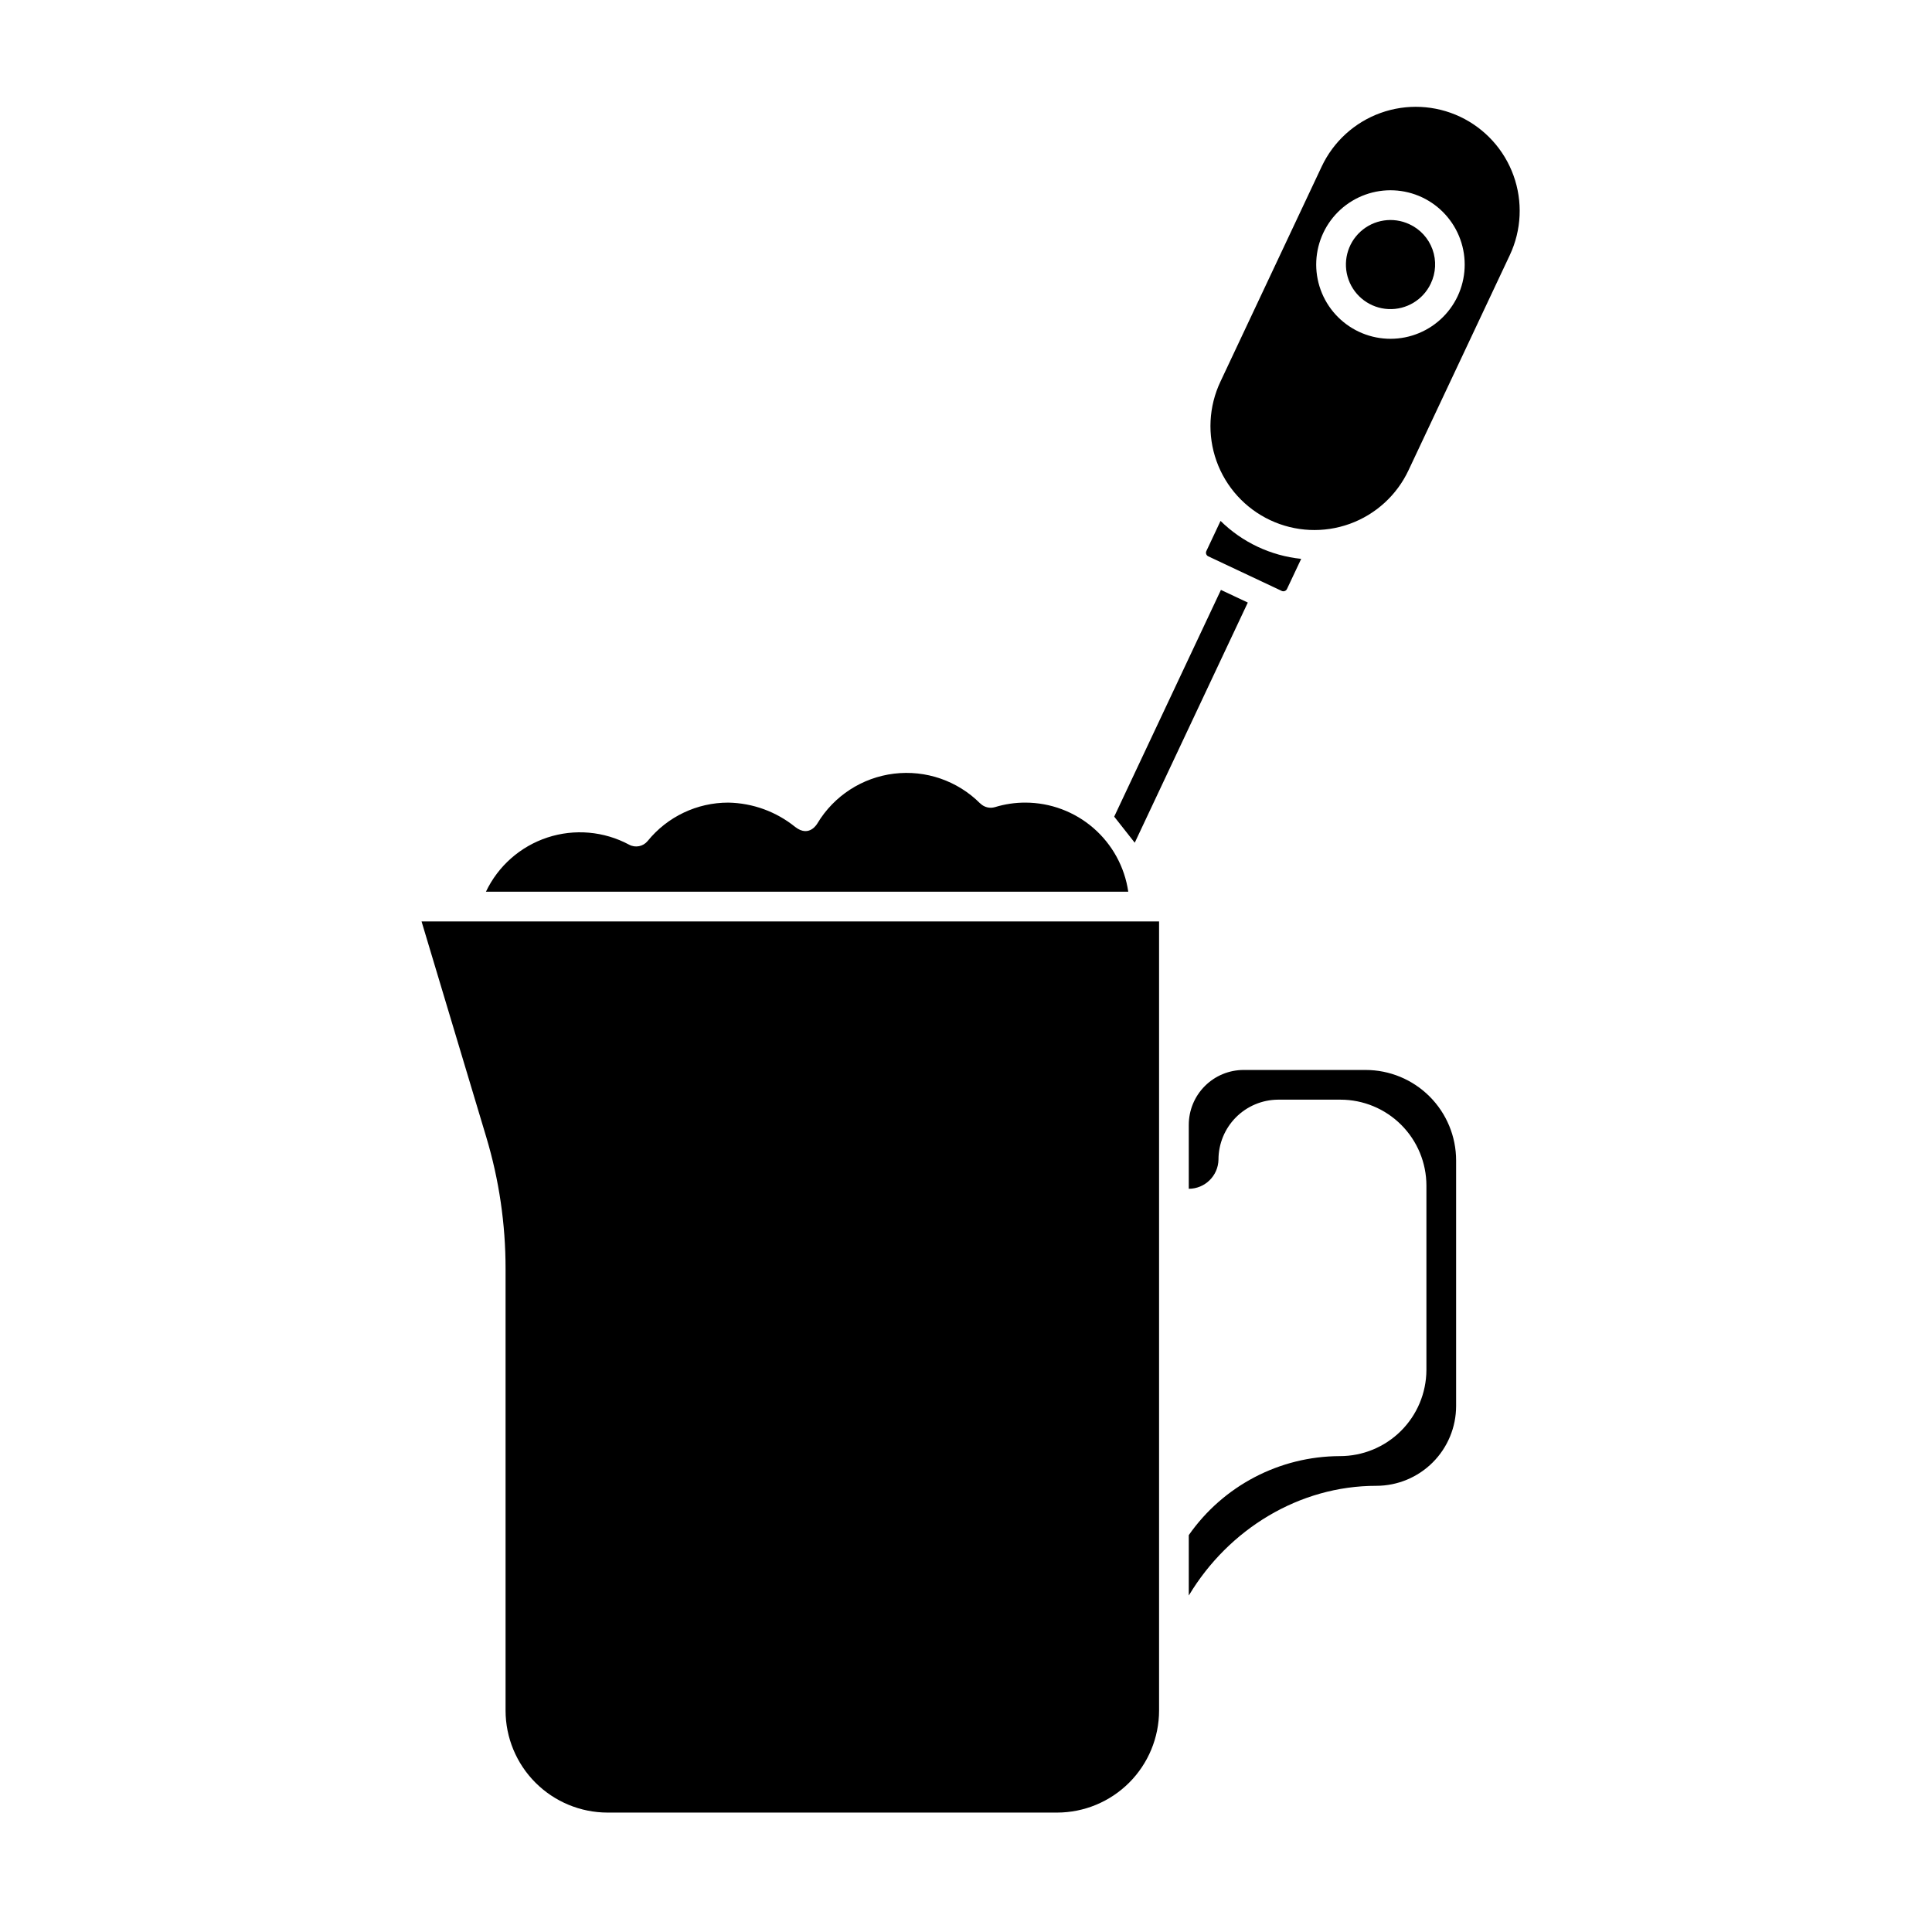
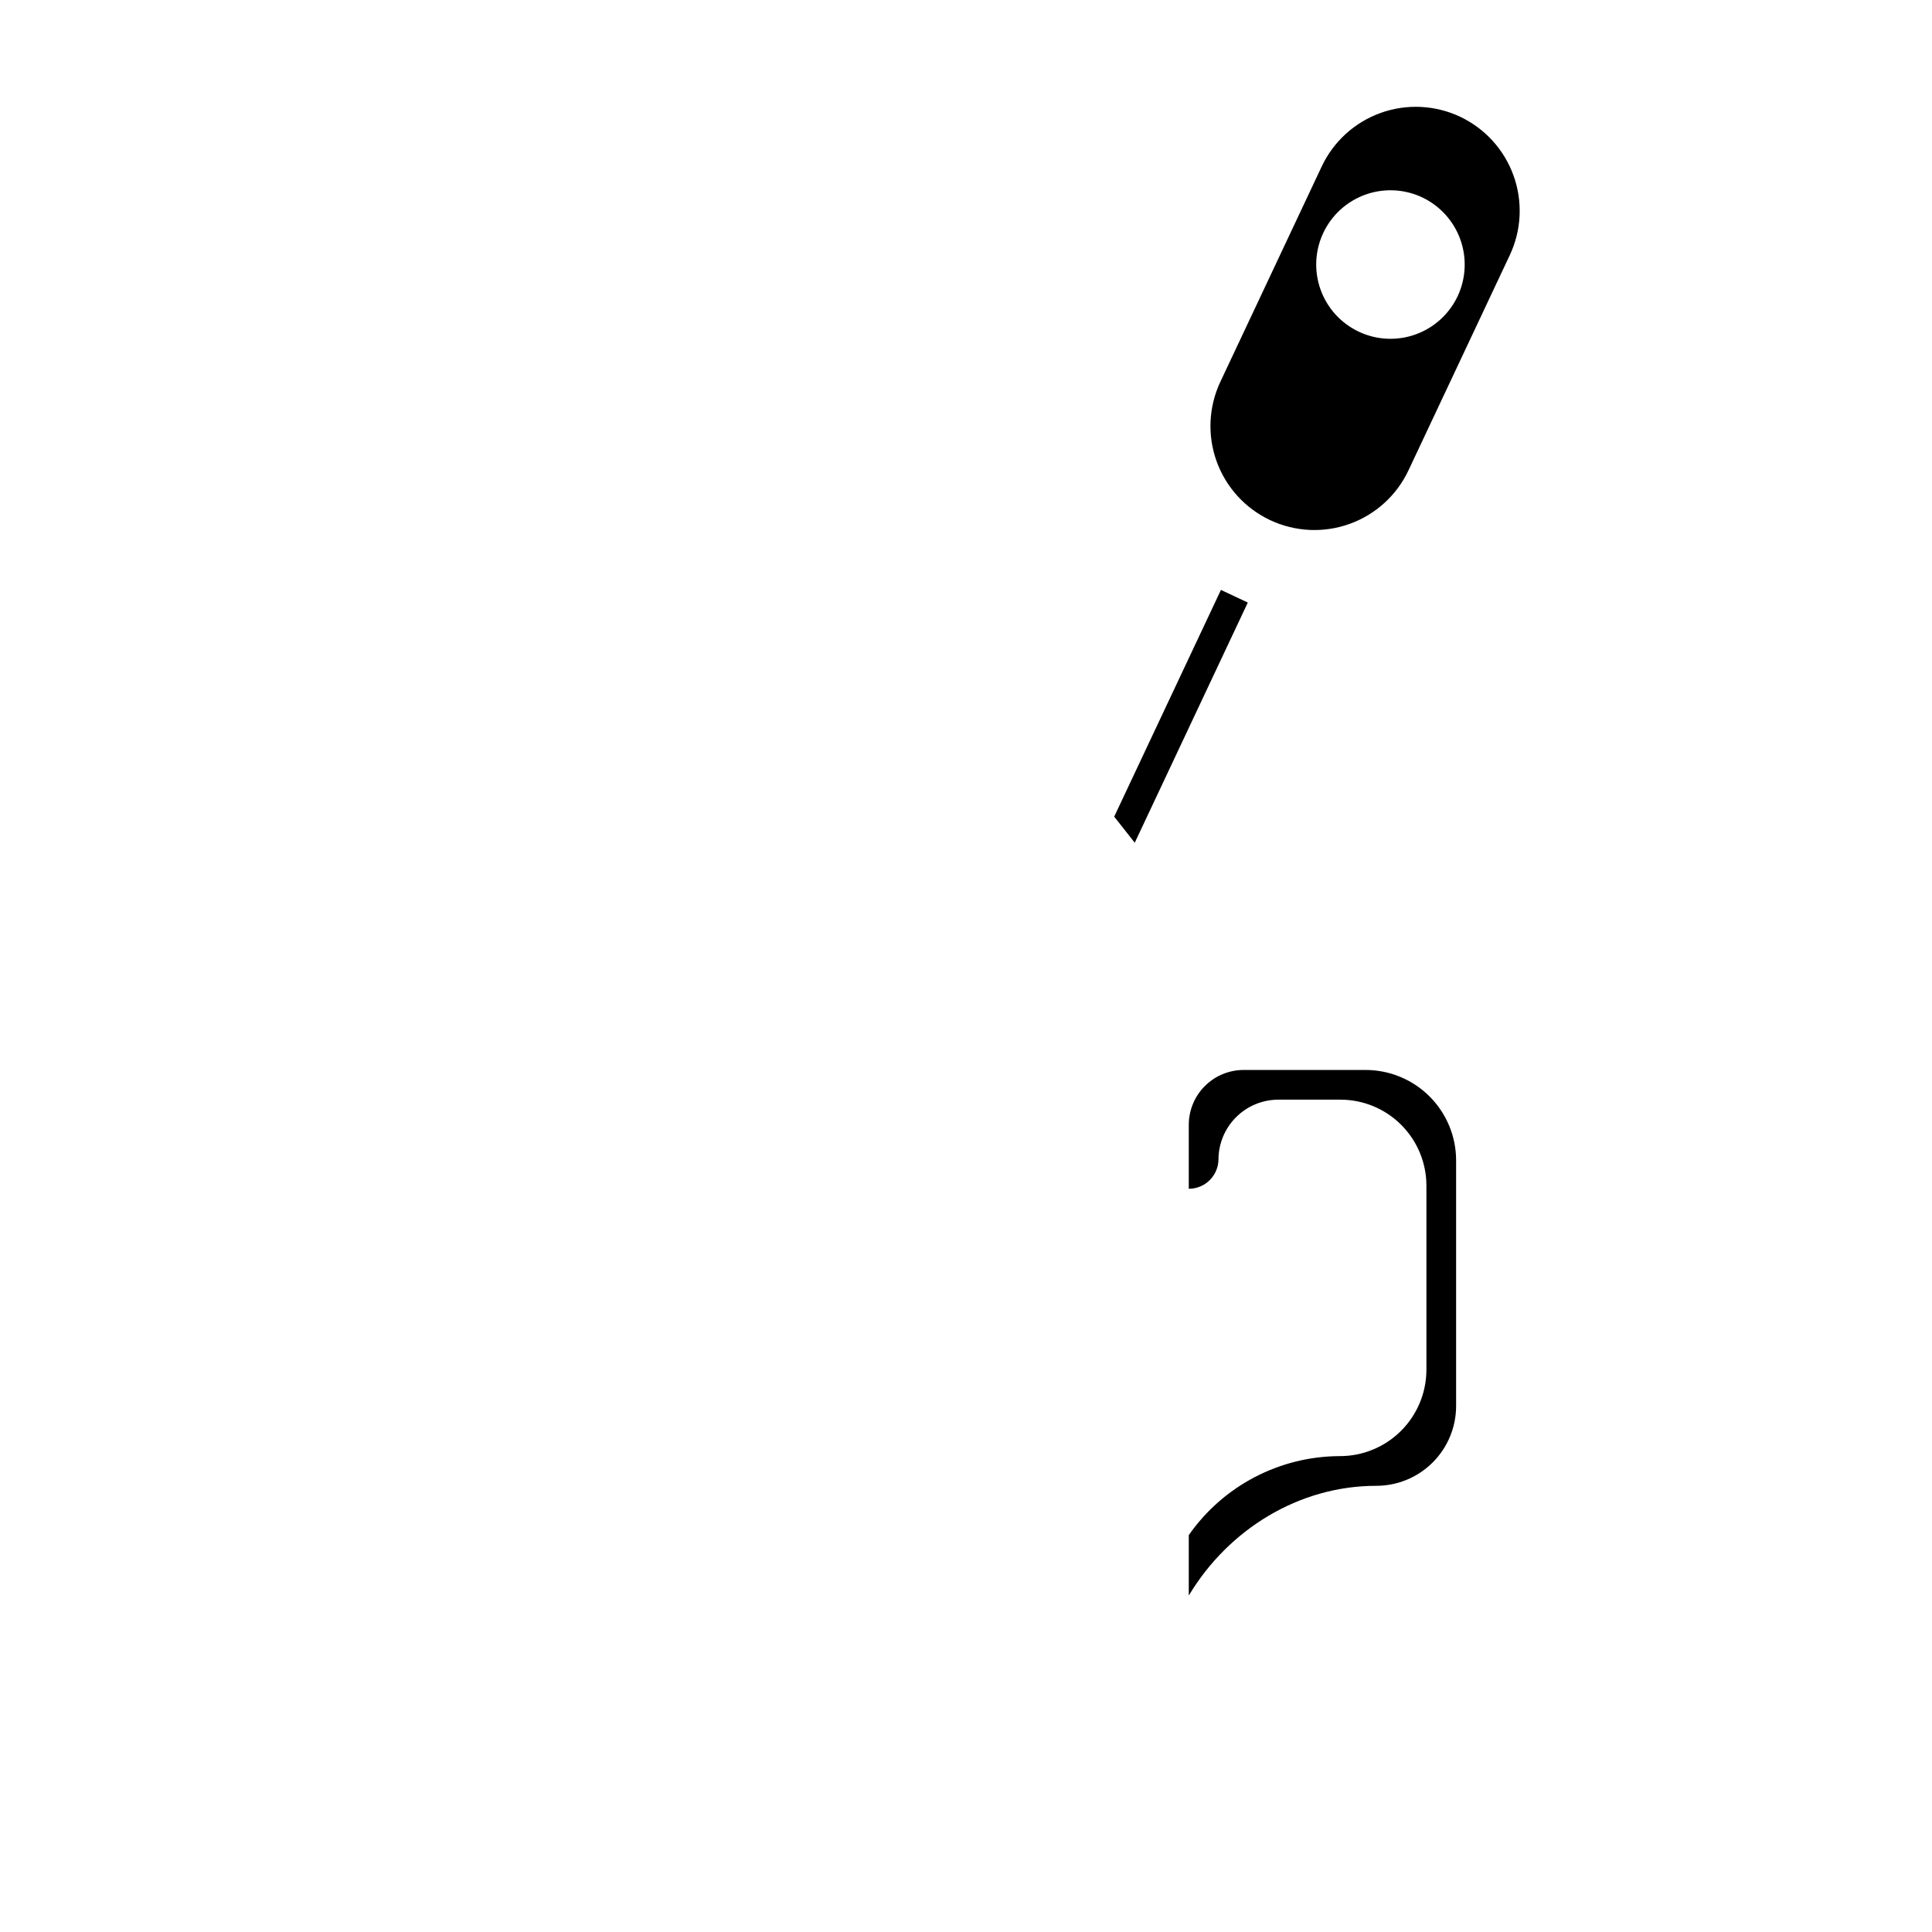
<svg xmlns="http://www.w3.org/2000/svg" fill="#000000" width="800px" height="800px" version="1.1" viewBox="144 144 512 512">
  <g>
-     <path d="m272.87 445.36c3.391 11.297 5.113 23.027 5.109 34.824v117.14c0.012 7.164 2.859 14.035 7.926 19.102 5.07 5.066 11.938 7.918 19.102 7.926h119.13c7.164-0.008 14.035-2.859 19.102-7.926 5.066-5.066 7.914-11.938 7.926-19.102v-209.13h-195.45z" />
-     <path d="m415.74 356.7c-2.727-0.008-5.438 0.395-8.043 1.191-1.391 0.426-2.902 0.043-3.93-0.988l-0.012 0.012c-5.992-6.004-14.418-8.91-22.836-7.887-8.422 1.027-15.902 5.875-20.277 13.141 0 0-2.106 3.938-5.902 0.984h-0.004c-5.023-4.066-11.258-6.336-17.715-6.453-8.297-0.012-16.156 3.727-21.383 10.172-1.191 1.465-3.254 1.875-4.914 0.977-6.648-3.57-14.477-4.258-21.648-1.902s-13.062 7.551-16.301 14.371h170.23-0.004c-0.953-6.555-4.234-12.547-9.238-16.883-5.008-4.336-11.406-6.727-18.027-6.734z" />
-     <path d="m464.2 291.43 19.461 9.164h-0.004c0.527 0.25 1.156 0.023 1.406-0.504l3.766-7.992-0.004 0.004c-8.059-0.828-15.594-4.375-21.367-10.055l-3.758 7.984c-0.121 0.254-0.137 0.547-0.039 0.812 0.094 0.258 0.285 0.473 0.539 0.586z" />
    <path d="m530.93 174.93c-6.613-3.113-14.188-3.469-21.066-0.996-6.875 2.477-12.484 7.578-15.598 14.191l-26.82 56.973c-3.141 6.617-3.519 14.211-1.051 21.105 2.469 6.891 7.582 12.52 14.207 15.637 6.625 3.121 14.219 3.473 21.105 0.984 6.887-2.492 12.496-7.621 15.594-14.258l26.82-56.973c3.106-6.613 3.457-14.188 0.984-21.059-2.473-6.875-7.57-12.484-14.176-15.605zm-0.633 47.555c-2.223 4.723-6.231 8.371-11.145 10.137-4.91 1.77-10.32 1.512-15.043-0.711-4.723-2.223-8.371-6.231-10.137-11.141-1.77-4.91-1.512-10.324 0.711-15.047 2.223-4.723 6.231-8.367 11.141-10.137 4.91-1.766 10.324-1.512 15.047 0.711 4.715 2.231 8.359 6.238 10.125 11.148 1.766 4.906 1.516 10.316-0.699 15.039z" />
-     <path d="m517.52 203.43c-4.324-2.035-9.441-1.266-12.977 1.949-3.531 3.215-4.781 8.238-3.164 12.73 1.617 4.496 5.781 7.57 10.551 7.797 4.773 0.227 9.207-2.441 11.242-6.762 1.355-2.832 1.52-6.09 0.457-9.039-1.062-2.953-3.262-5.359-6.109-6.676z" />
    <path d="m505.89 427.55h-32.301c-3.859 0-7.562 1.531-10.289 4.262-2.731 2.727-4.262 6.43-4.262 10.289v16.938c4.301-0.004 7.801-3.457 7.871-7.754 0.008-4.184 1.668-8.195 4.613-11.168 2.949-2.969 6.949-4.656 11.133-4.695h16.574c6.043 0 11.836 2.402 16.109 6.676 4.273 4.273 6.676 10.066 6.676 16.109v48.895c-0.035 6.066-2.473 11.871-6.781 16.141-4.305 4.273-10.133 6.66-16.195 6.644-15.949 0.051-30.871 7.863-40 20.938v15.941-0.004c0 0.023 0.027 0.031 0.039 0.012 10.512-17.516 29.227-29.027 49.652-29.016h0.004c5.606-0.004 10.98-2.231 14.949-6.195 3.965-3.961 6.195-9.336 6.203-14.945v-65.07c0-6.367-2.527-12.469-7.027-16.969s-10.602-7.027-16.969-7.027z" />
    <path d="m444.72 367.33-5.445-6.91 28.285-60.086 7.121 3.352z" />
  </g>
</svg>